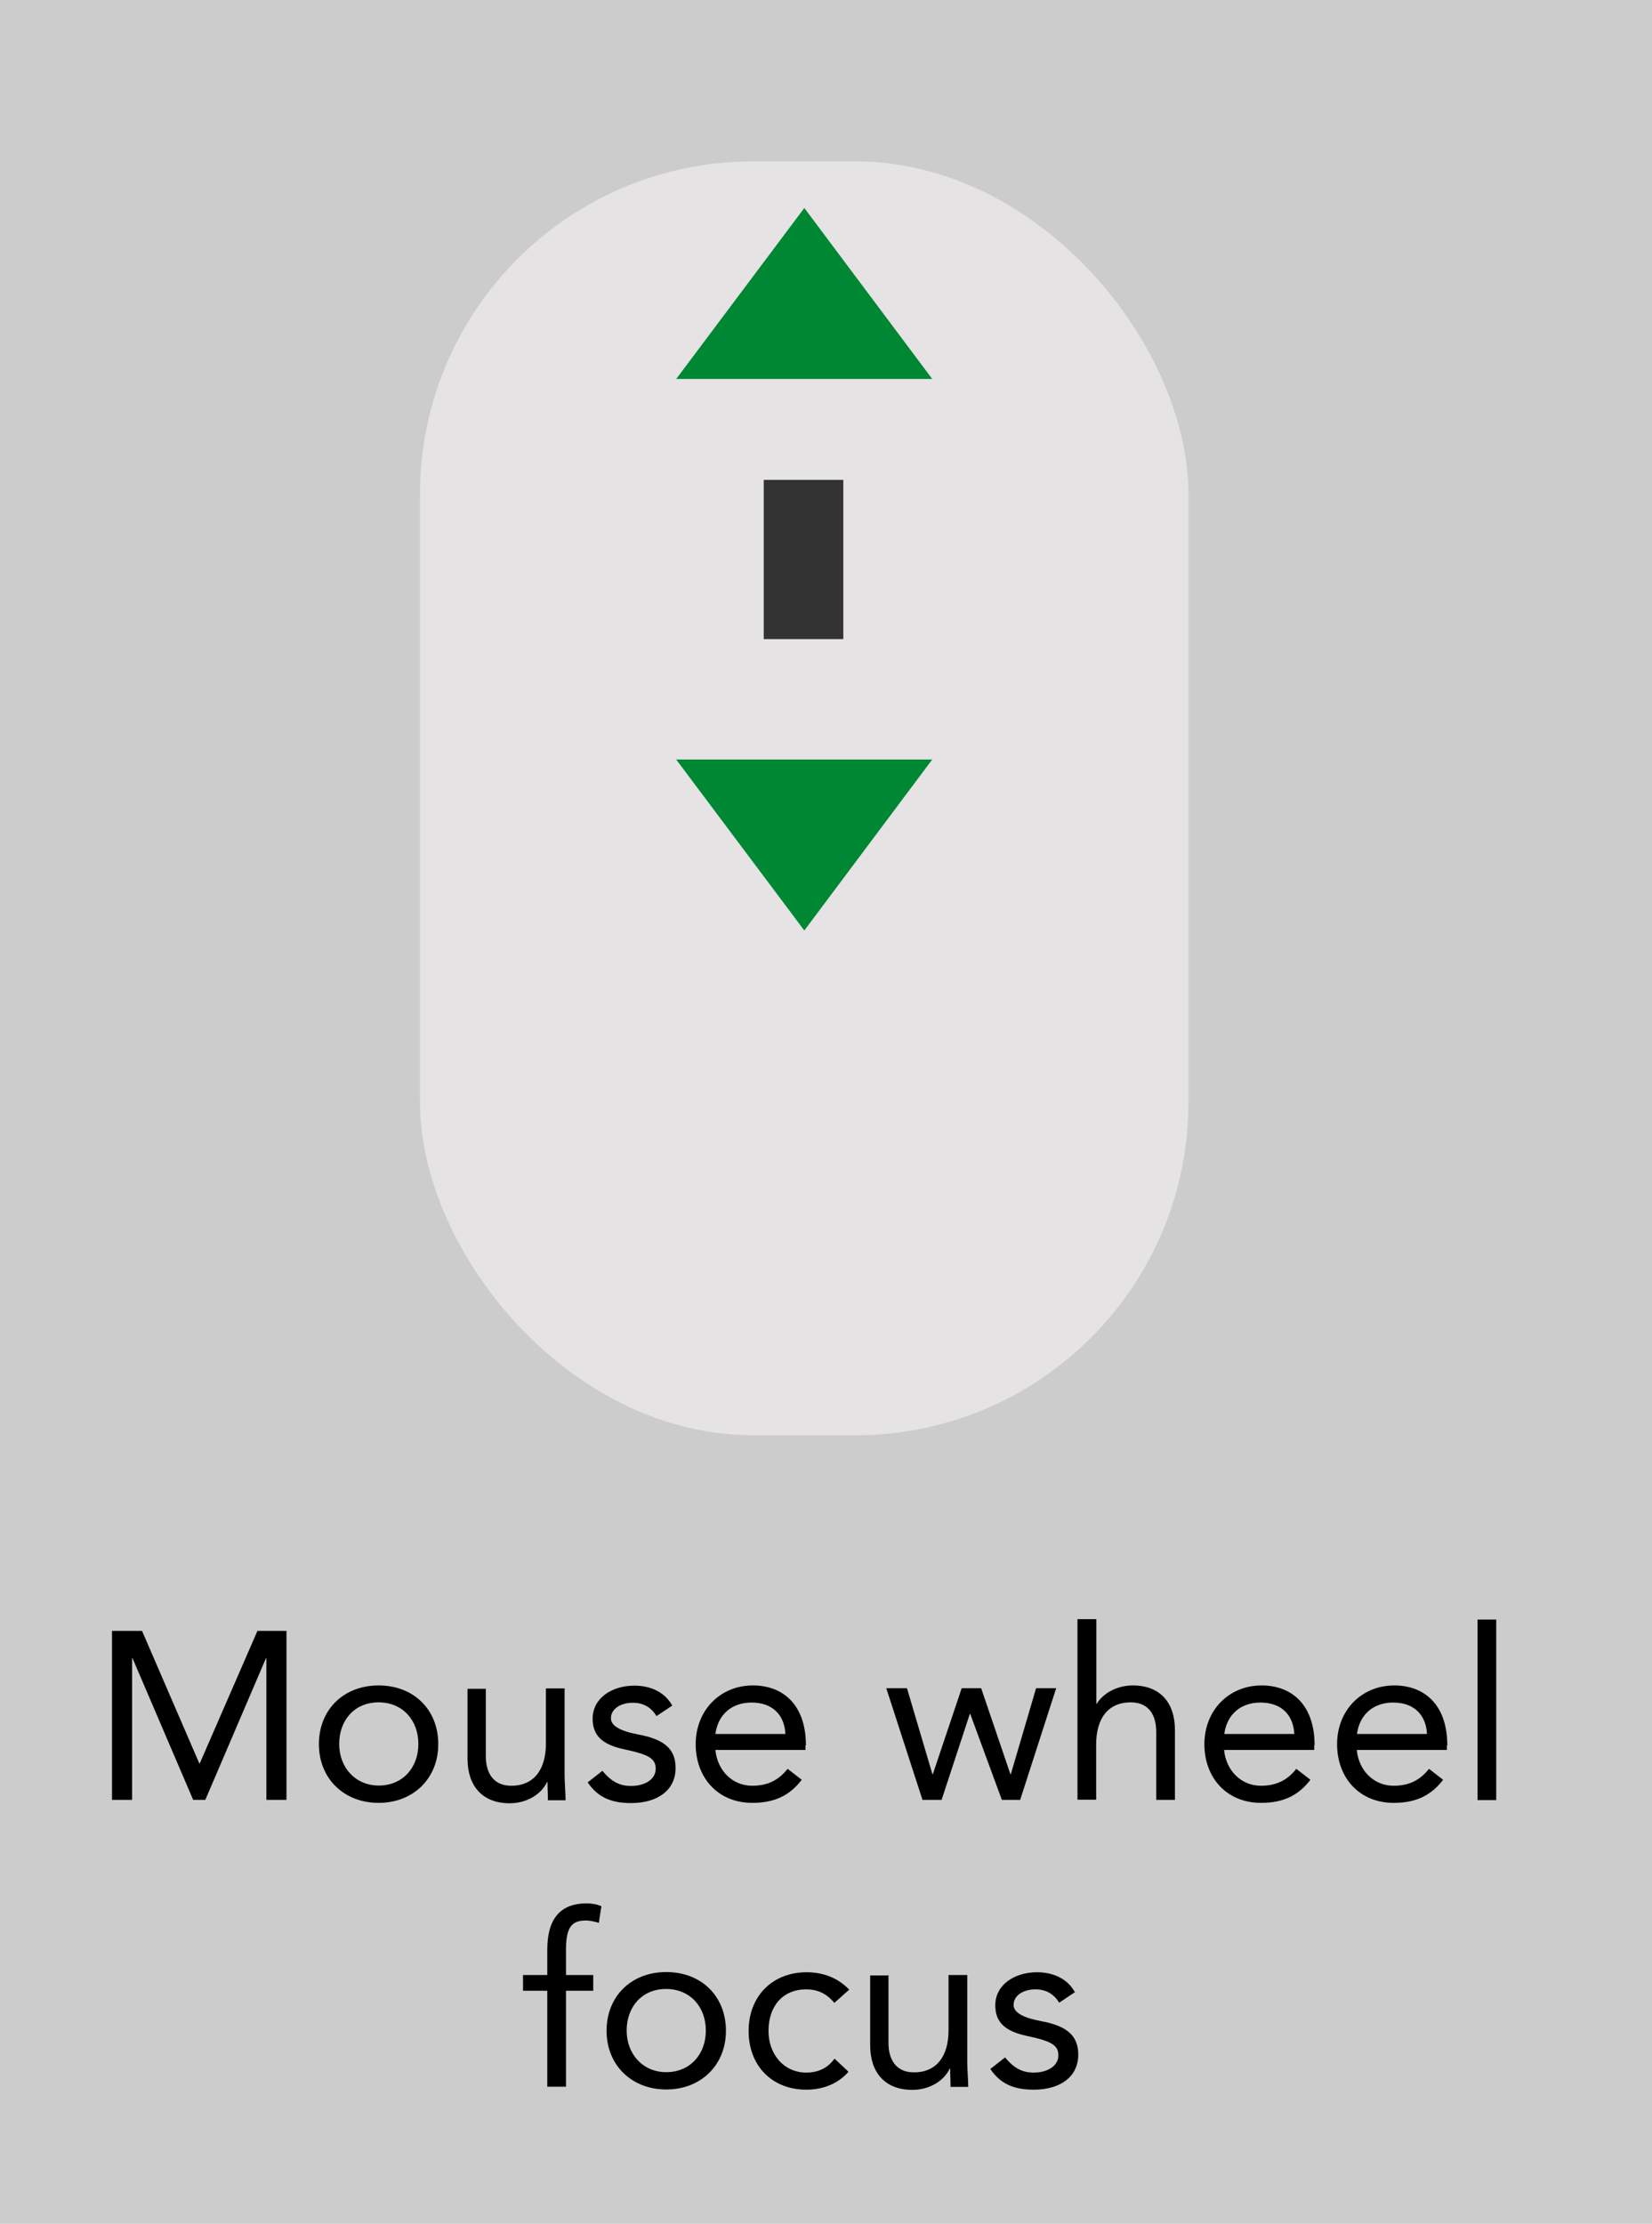
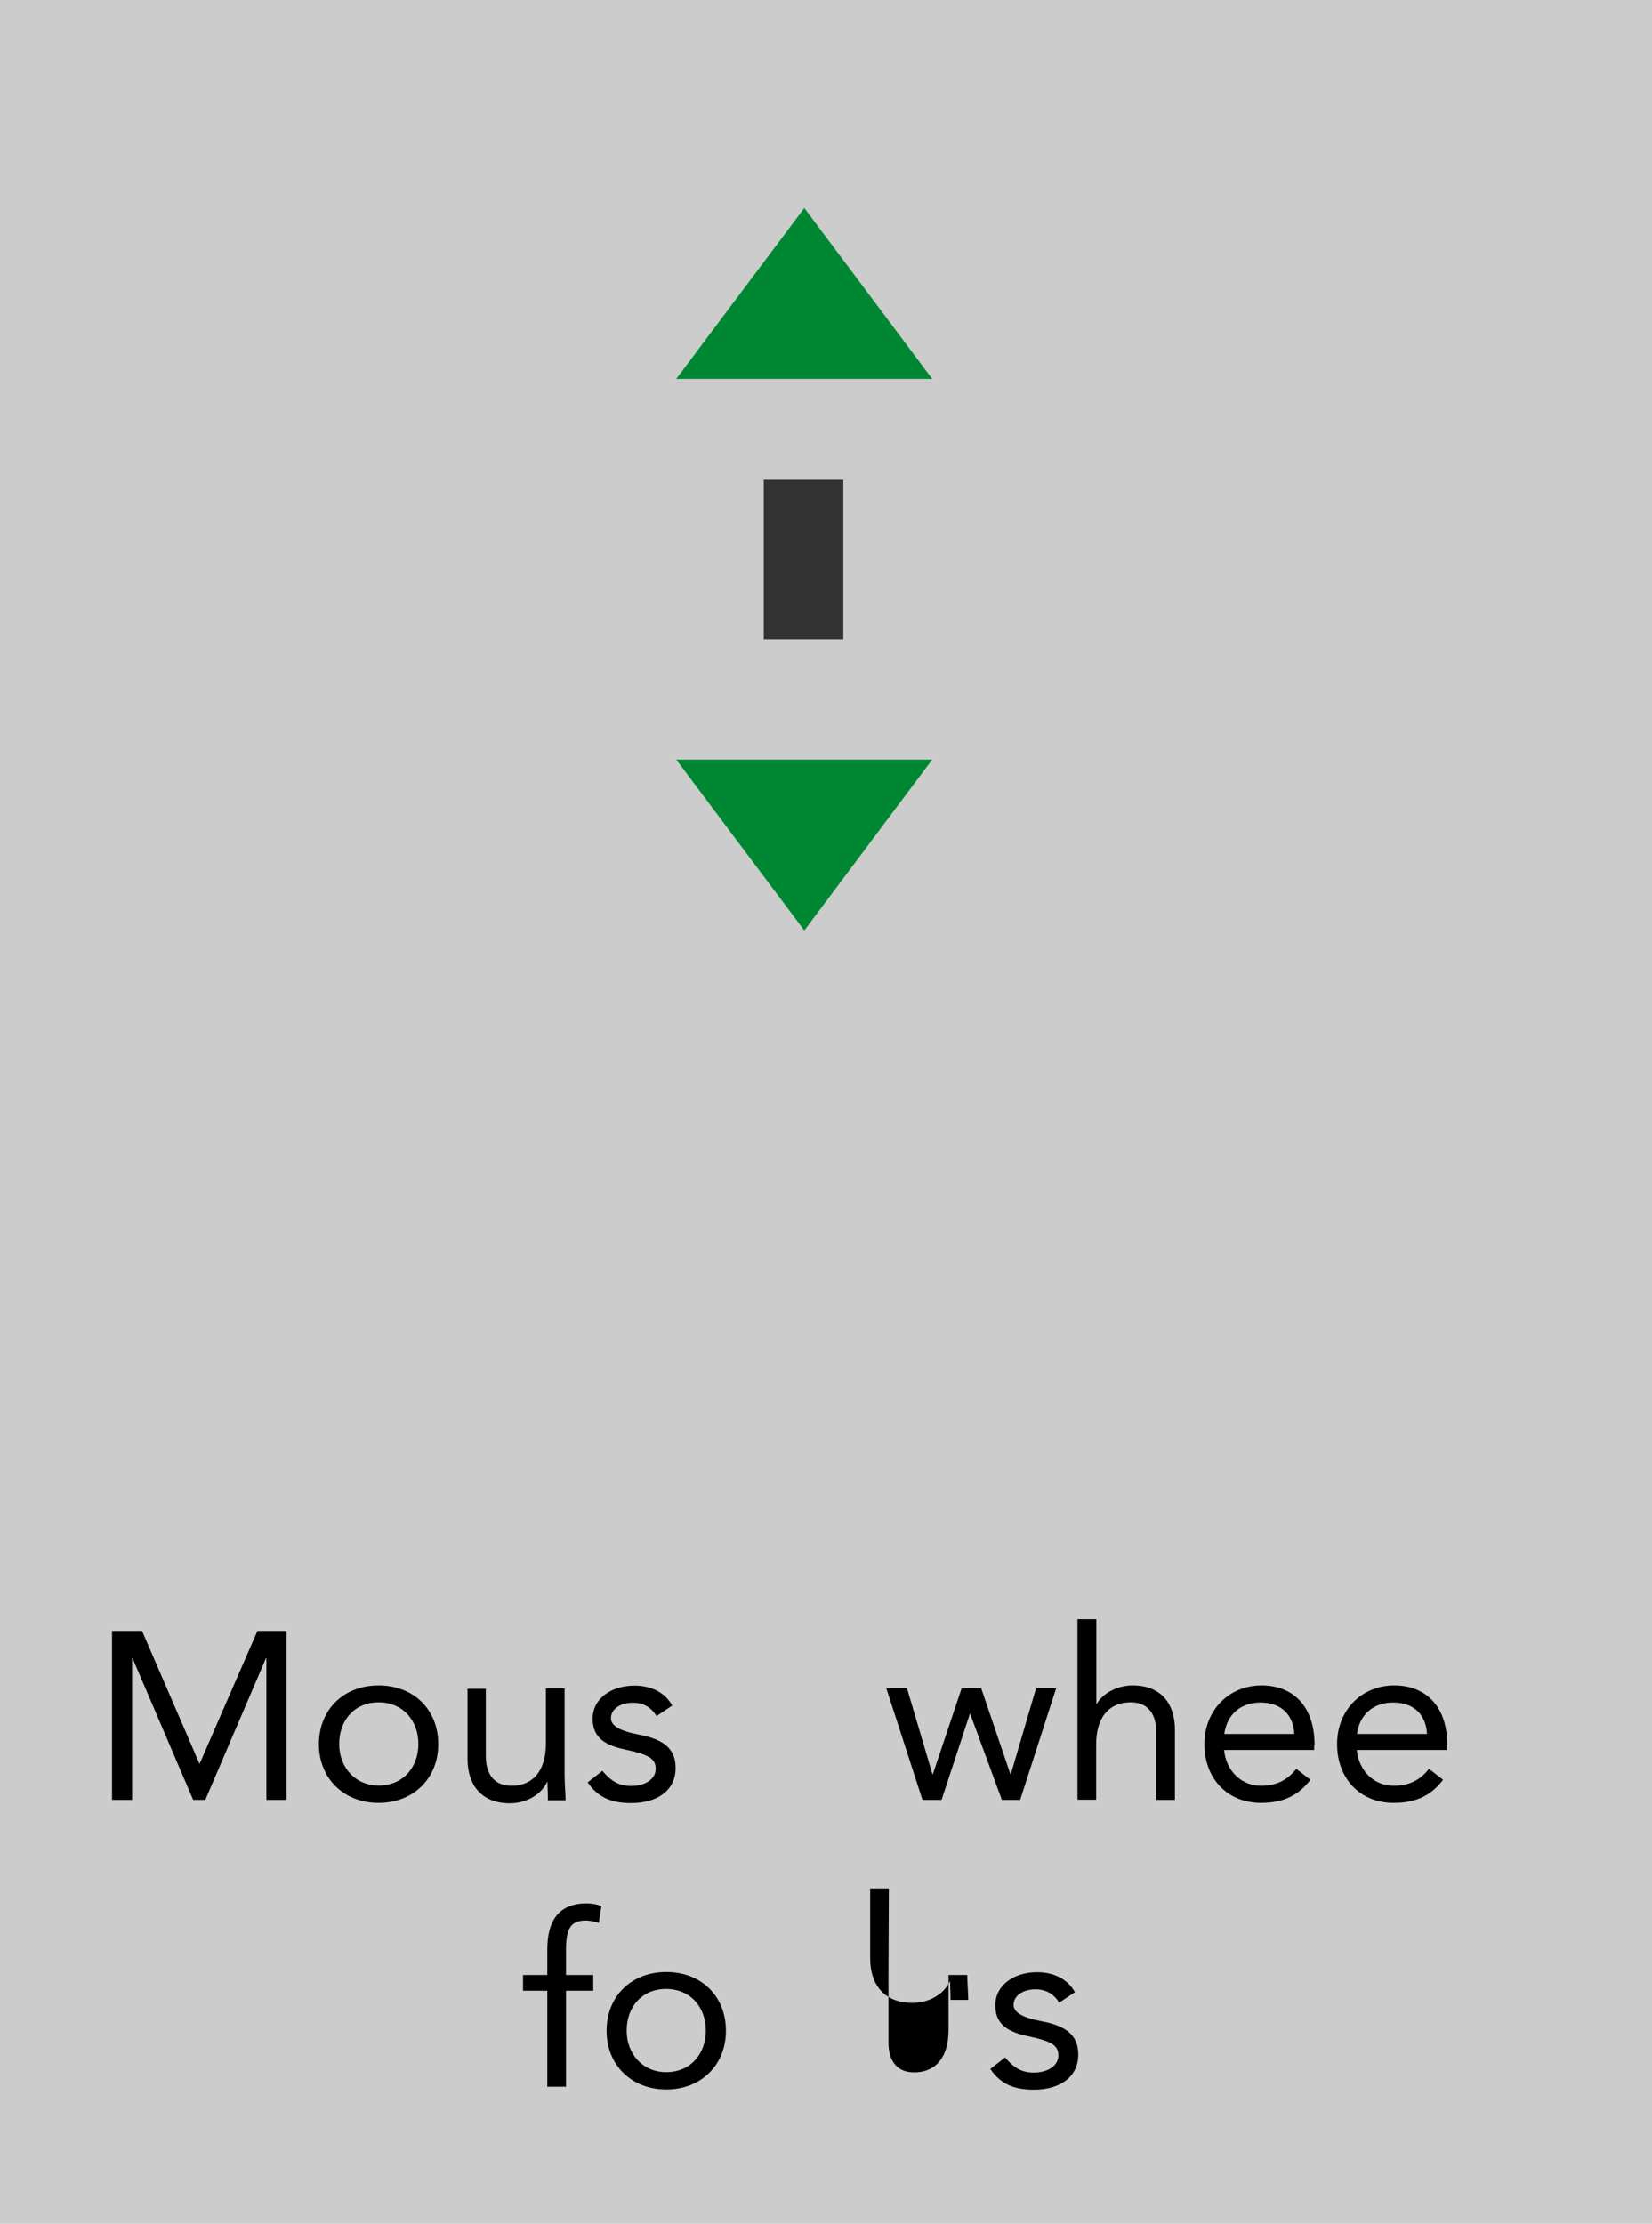
<svg xmlns="http://www.w3.org/2000/svg" id="Layer_2" data-name="Layer 2" viewBox="0 0 83.04 111.73">
  <defs>
    <style>
      .cls-1 {
        fill: #e5e3e3;
      }

      .cls-2 {
        fill: #008733;
      }

      .cls-3 {
        fill: #333;
      }

      .cls-4 {
        fill: #ccc;
      }
    </style>
  </defs>
  <g id="Layer_1-2" data-name="Layer 1">
    <rect class="cls-4" width="83.04" height="111.73" />
    <g>
-       <rect class="cls-1" x="21.11" y="8.11" width="38.63" height="64" rx="16.73" ry="16.73" />
      <rect class="cls-3" x="38.39" y="24.11" width="4" height="8" />
      <polygon class="cls-2" points="46.86 19.04 33.99 19.04 40.43 10.45 46.86 19.04" />
      <polygon class="cls-2" points="33.99 38.16 46.86 38.16 40.43 46.75 33.99 38.16" />
    </g>
    <g>
      <path d="M7.14,81.94l2.88,6.66h.02l2.9-6.66h1.46v8.49h-1.01v-7.12h-.02l-3.05,7.12h-.61l-3.05-7.12h-.02v7.12h-1.01v-8.49h1.5Z" />
      <path d="M22.03,87.63c0,1.73-1.26,2.95-3,2.95s-3-1.22-3-2.95,1.24-2.95,3-2.95,3,1.21,3,2.95ZM19.04,89.71c1.2,0,1.99-.9,1.99-2.09s-.79-2.09-2-2.09-1.98.9-1.98,2.09.82,2.09,1.99,2.09Z" />
      <path d="M24.42,84.82v3.41c0,.85.38,1.49,1.28,1.49,1.16,0,1.74-.84,1.74-2.11v-2.78h.94v4.37c0,.35.05.95.05,1.25h-.89c0-.4-.02-.55-.02-.92h-.02c-.29.62-1.02,1.07-1.88,1.07-1.39,0-2.12-.89-2.12-2.24v-3.51h.94Z" />
      <path d="M33.78,85.7l-.78.52c-.24-.4-.62-.67-1.19-.67-.62,0-1.1.31-1.1.78,0,.37.44.64,1.4.82,1.34.25,1.85.77,1.85,1.68,0,1.1-.89,1.76-2.24,1.76-1.04,0-1.69-.32-2.18-1.04l.74-.58c.47.56.88.76,1.44.76.71,0,1.24-.34,1.24-.86s-.35-.72-1.58-.98c-1.12-.24-1.59-.7-1.59-1.54,0-1.02.95-1.66,2.1-1.66.86,0,1.56.36,1.91,1.02Z" />
-       <path d="M40.49,87.69v.23h-4.53c.1,1.04.86,1.8,1.85,1.8.78,0,1.33-.28,1.78-.85l.71.55c-.59.77-1.34,1.16-2.48,1.16-1.74,0-2.85-1.27-2.85-2.95s1.21-2.95,2.88-2.95c1.46,0,2.66.92,2.66,3.01ZM39.48,87.12c-.05-.97-.66-1.58-1.7-1.58-.96,0-1.68.56-1.82,1.58h3.53Z" />
      <path d="M45.59,84.82l1.28,4.32h.02l1.45-4.32h.98l1.47,4.32h.02l1.27-4.32h1.01l-1.81,5.61h-.92l-1.59-4.32h-.02l-1.42,4.32h-.96l-1.82-5.61h1.03Z" />
      <path d="M55.11,81.37v4.23h.02c.34-.56,1.06-.92,1.81-.92,1.4,0,2.12.89,2.12,2.24v3.51h-.94v-3.41c0-.86-.38-1.49-1.28-1.49-1.15,0-1.74.82-1.74,2.11v2.78h-.94v-9.07h.94Z" />
      <path d="M66.06,87.69v.23h-4.53c.1,1.04.86,1.8,1.85,1.8.78,0,1.33-.28,1.78-.85l.71.55c-.59.77-1.34,1.16-2.48,1.16-1.74,0-2.85-1.27-2.85-2.95s1.21-2.95,2.88-2.95c1.46,0,2.66.92,2.66,3.01ZM65.06,87.12c-.05-.97-.66-1.58-1.7-1.58-.96,0-1.68.56-1.82,1.58h3.53Z" />
      <path d="M72.73,87.69v.23h-4.53c.1,1.04.86,1.8,1.85,1.8.78,0,1.33-.28,1.78-.85l.71.55c-.59.77-1.34,1.16-2.48,1.16-1.74,0-2.85-1.27-2.85-2.95s1.21-2.95,2.88-2.95c1.46,0,2.66.92,2.66,3.01ZM71.73,87.12c-.05-.97-.66-1.58-1.7-1.58-.96,0-1.68.56-1.82,1.58h3.53Z" />
-       <path d="M75.21,81.37v9.07h-.94v-9.07h.94Z" />
      <path d="M30.23,95.77l-.13.84c-.23-.08-.5-.12-.64-.12-.71,0-1.01.31-1.01,1.48v1.26h1.37v.79h-1.37v4.82h-.94v-4.82h-1.22v-.79h1.22v-1.27c0-1.54.64-2.33,1.98-2.33.25,0,.55.05.73.14Z" />
      <path d="M36.49,102.03c0,1.73-1.26,2.95-3,2.95s-3-1.22-3-2.95,1.24-2.95,3-2.95,3,1.21,3,2.95ZM33.49,104.11c1.2,0,1.99-.9,1.99-2.09s-.79-2.09-2-2.09-1.98.9-1.98,2.09.82,2.09,1.99,2.09Z" />
-       <path d="M42.68,99.97l-.74.66c-.4-.48-.85-.68-1.42-.68-1.16,0-1.89.83-1.89,2.09,0,1.18.78,2.09,1.89,2.09.61,0,1.08-.22,1.43-.7l.7.66c-.54.62-1.31.9-2.12.9-1.73,0-2.9-1.21-2.9-2.95s1.19-2.95,2.92-2.95c.82,0,1.58.28,2.15.89Z" />
-       <path d="M44.66,99.22v3.41c0,.85.38,1.49,1.28,1.49,1.16,0,1.74-.84,1.74-2.11v-2.78h.94v4.37c0,.35.05.95.05,1.25h-.89c0-.4-.02-.55-.02-.92h-.02c-.29.62-1.02,1.07-1.88,1.07-1.39,0-2.12-.89-2.12-2.24v-3.51h.94Z" />
+       <path d="M44.66,99.22v3.41c0,.85.38,1.49,1.28,1.49,1.16,0,1.74-.84,1.74-2.11v-2.78h.94c0,.35.05.95.05,1.25h-.89c0-.4-.02-.55-.02-.92h-.02c-.29.62-1.02,1.07-1.88,1.07-1.39,0-2.12-.89-2.12-2.24v-3.51h.94Z" />
      <path d="M54.02,100.1l-.78.52c-.24-.4-.62-.67-1.19-.67-.62,0-1.1.31-1.1.78,0,.37.44.64,1.4.82,1.34.25,1.85.77,1.85,1.68,0,1.1-.89,1.76-2.24,1.76-1.04,0-1.69-.32-2.18-1.04l.74-.58c.47.56.88.76,1.44.76.71,0,1.24-.34,1.24-.86s-.35-.72-1.58-.98c-1.12-.24-1.59-.7-1.59-1.54,0-1.02.95-1.66,2.1-1.66.86,0,1.56.36,1.91,1.02Z" />
    </g>
  </g>
</svg>